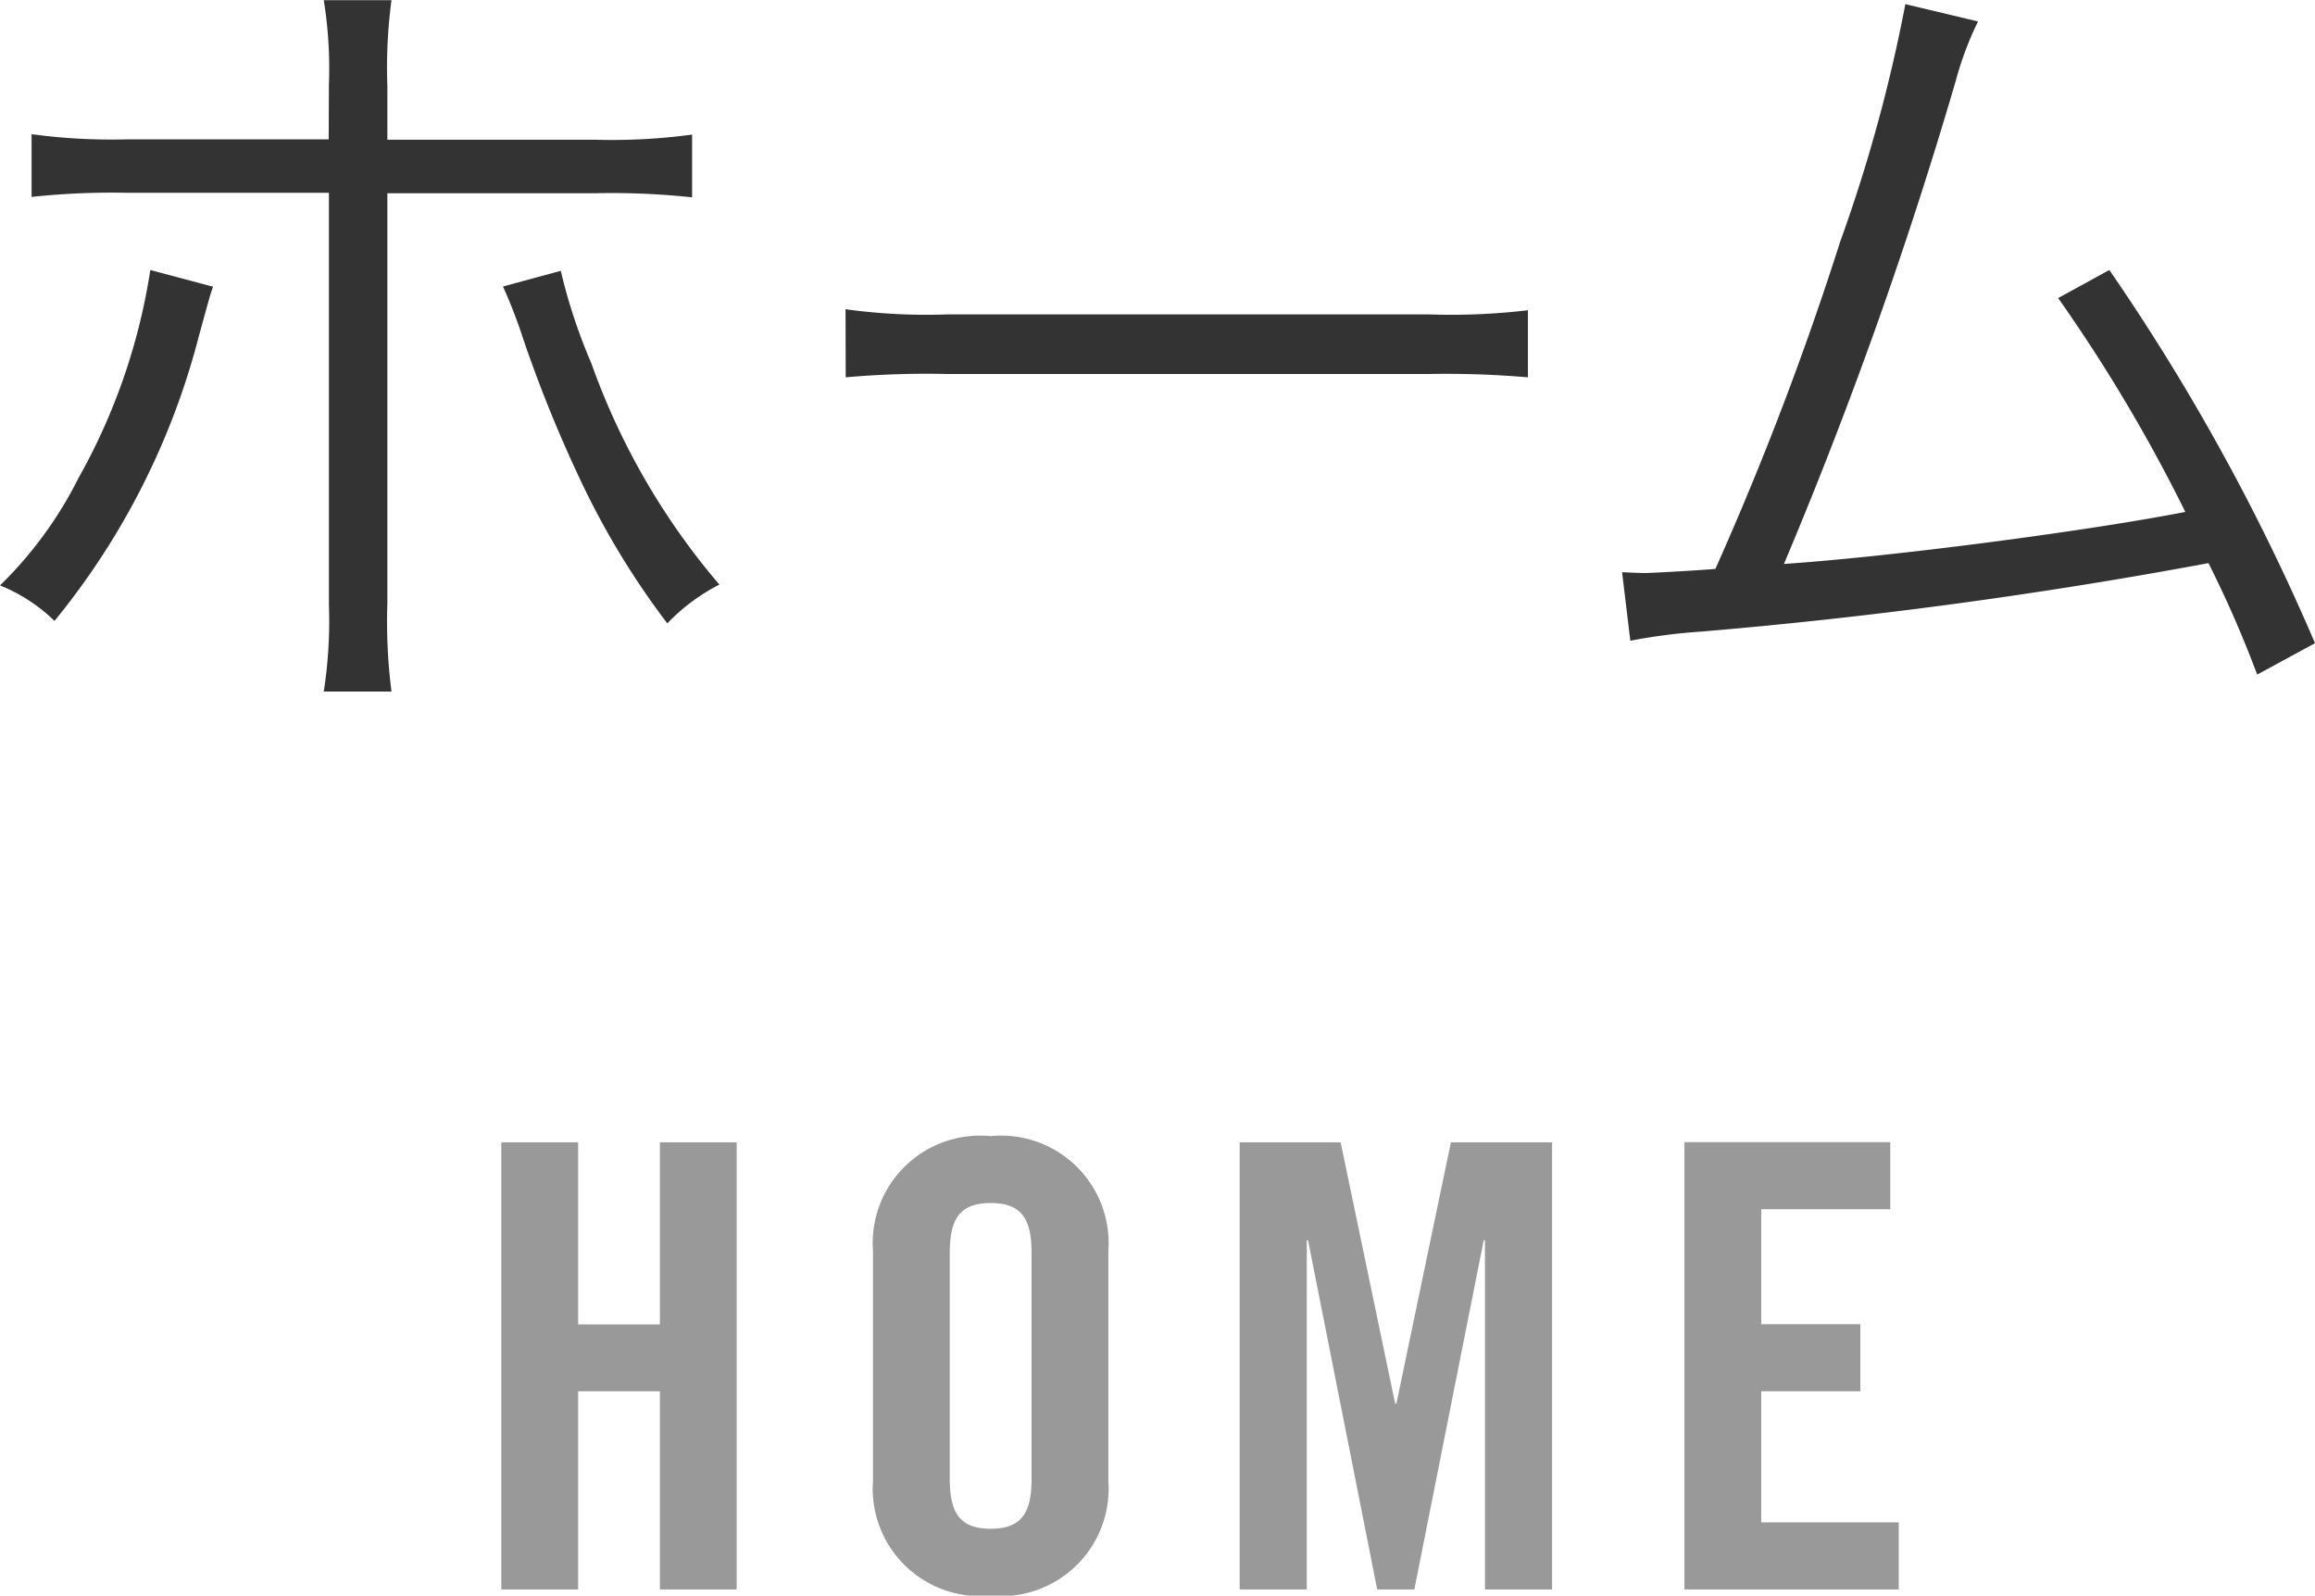
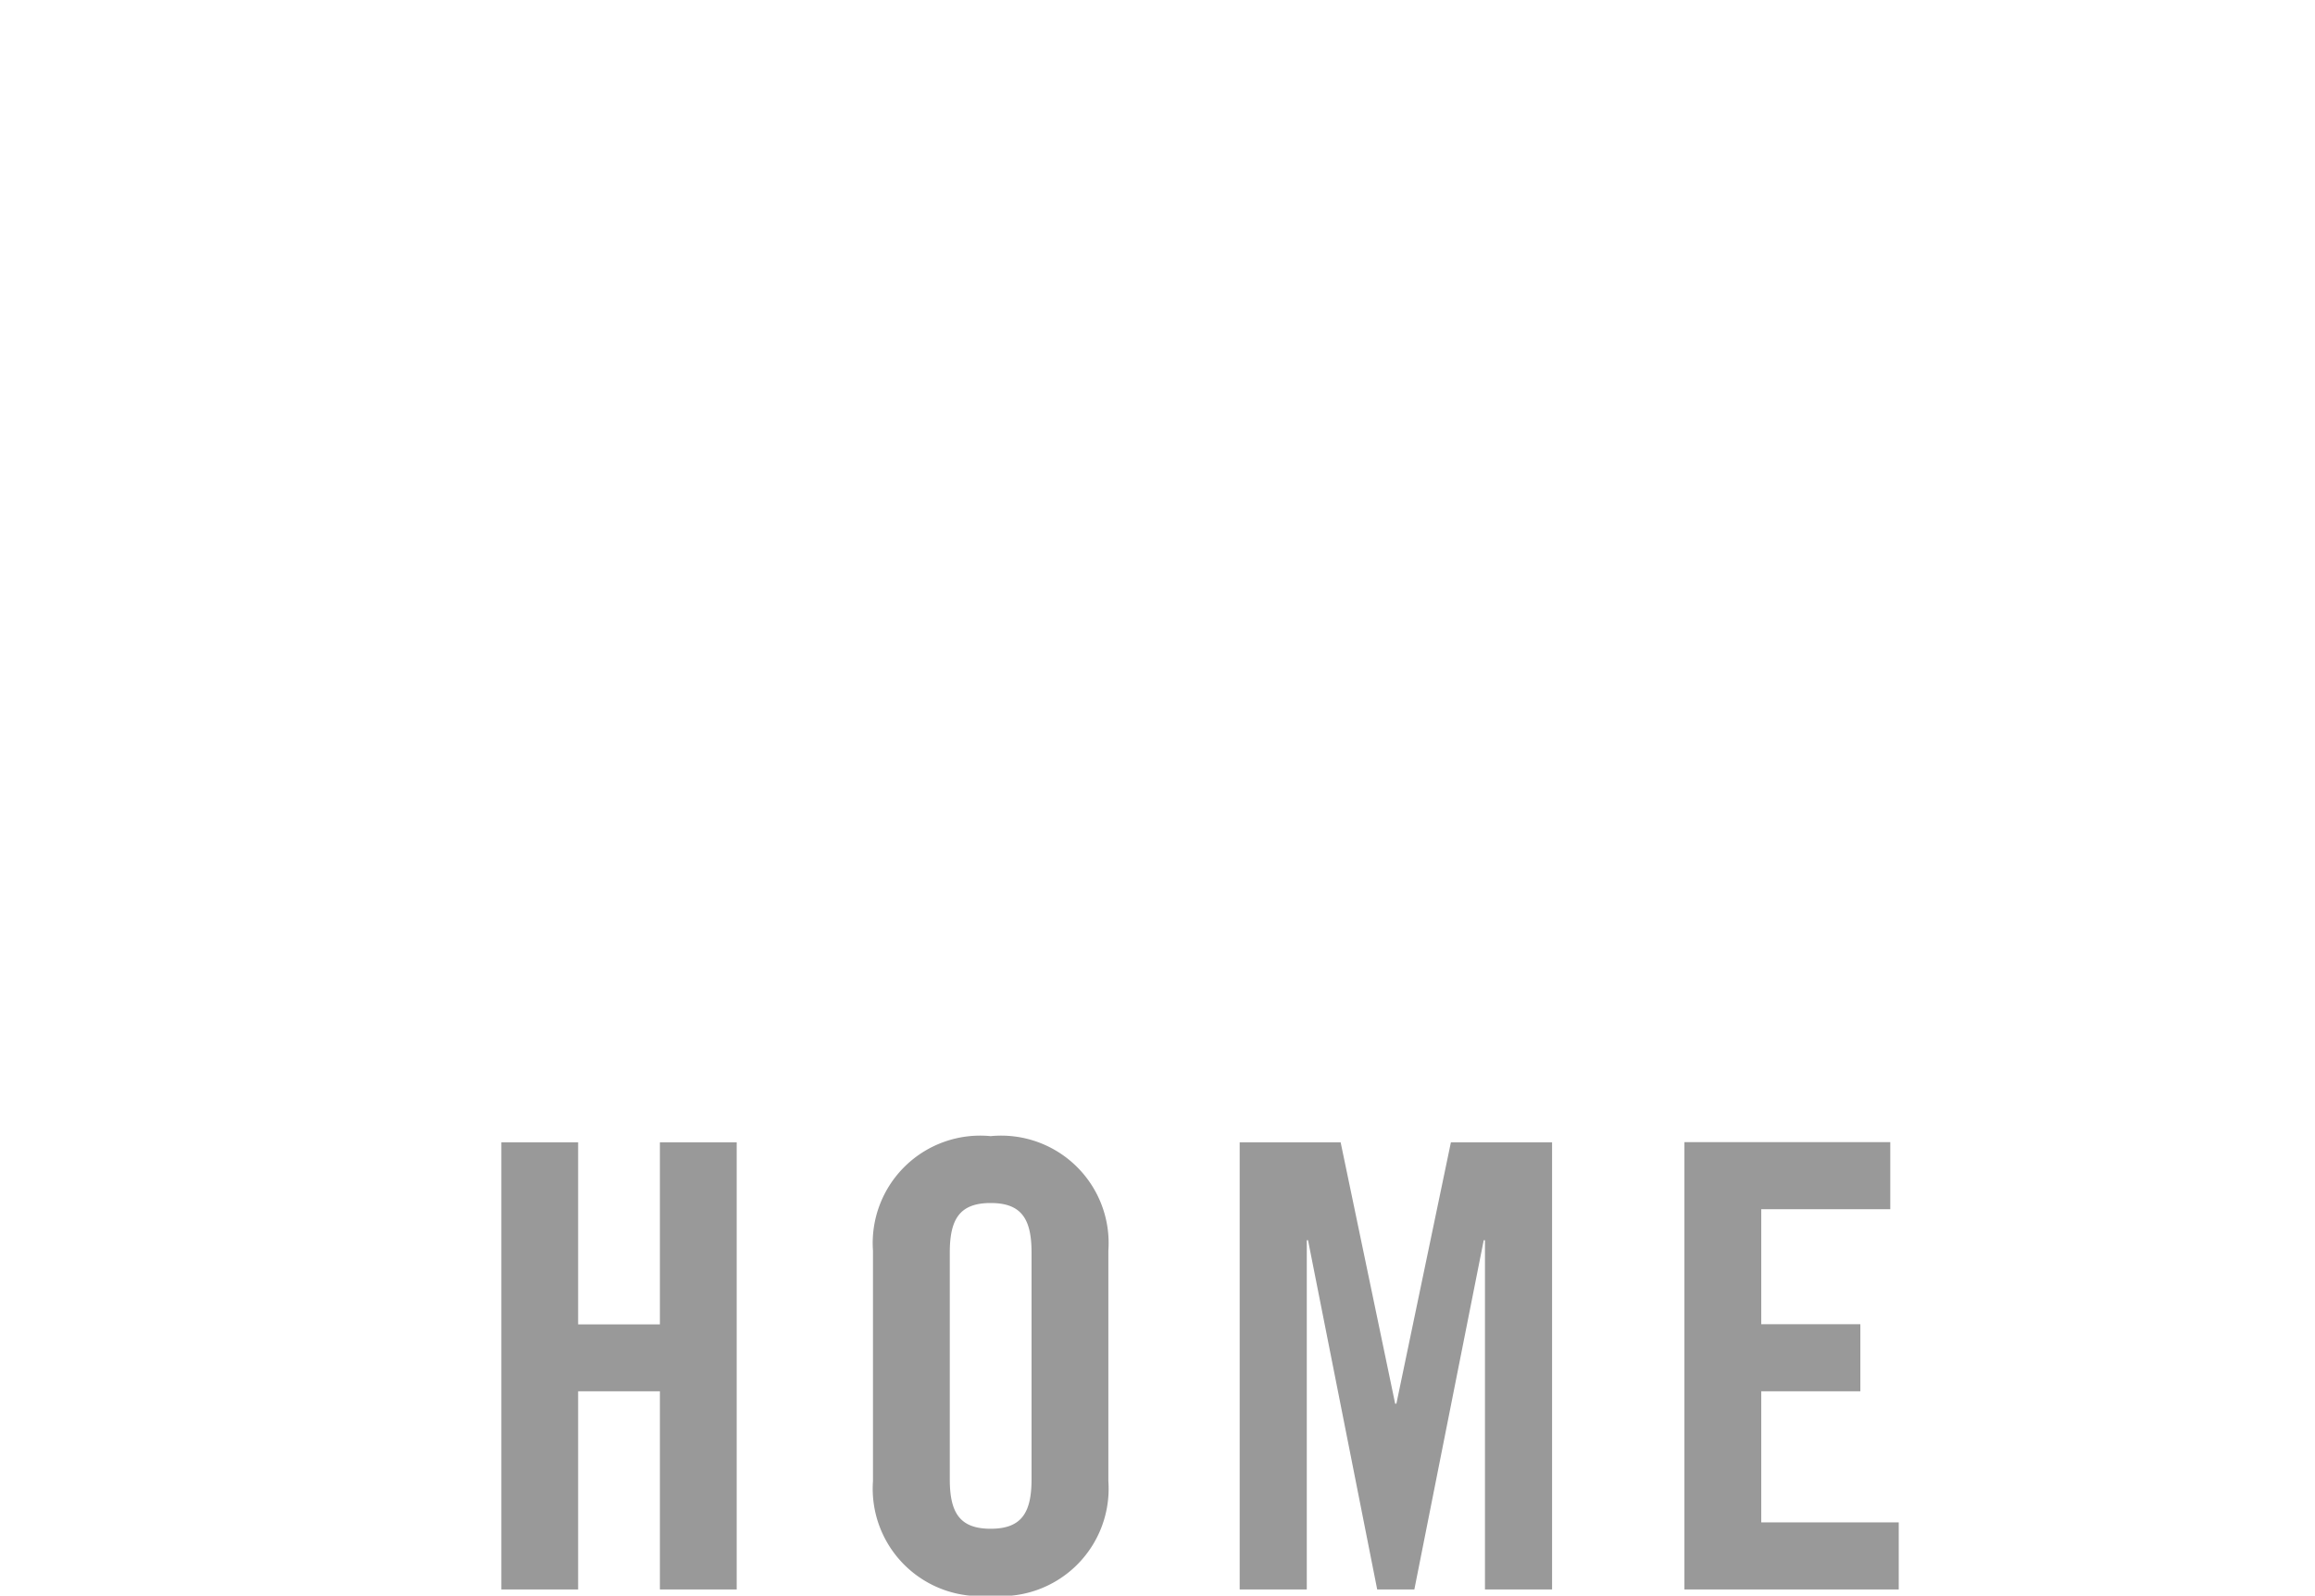
<svg xmlns="http://www.w3.org/2000/svg" width="44.848" height="30.92" viewBox="0 0 44.848 30.92">
  <g transform="translate(-118.008 -62.2)">
-     <path d="M7.376-10.1h-3.9a11.527,11.527,0,0,1-1.856-.1v1.216a14.451,14.451,0,0,1,1.84-.08h3.92v7.984a8.826,8.826,0,0,1-.1,1.68H8.592a10.755,10.755,0,0,1-.08-1.7V-9.056h4.064a14.451,14.451,0,0,1,1.84.08v-1.216a11.63,11.63,0,0,1-1.872.1H8.512v-1.04a9.923,9.923,0,0,1,.08-1.664H7.28a8.26,8.26,0,0,1,.1,1.632ZM3.92-7.568A11.875,11.875,0,0,1,2.528-3.536a7.731,7.731,0,0,1-1.52,2.08,3.263,3.263,0,0,1,1.056.688A14.383,14.383,0,0,0,4.864-6.3c.208-.752.208-.768.272-.944Zm6.832.32a9.752,9.752,0,0,1,.4,1.04,26.165,26.165,0,0,0,1.12,2.752A15.453,15.453,0,0,0,13.936-.72a3.768,3.768,0,0,1,1.008-.752,13.629,13.629,0,0,1-2.48-4.288,10.735,10.735,0,0,1-.592-1.792Zm6.64,1.76a17.479,17.479,0,0,1,1.984-.064h9.28a18.3,18.3,0,0,1,1.952.064v-1.3a12.619,12.619,0,0,1-1.936.08h-9.3a11.318,11.318,0,0,1-1.984-.1ZM37.92-12.72a30.36,30.36,0,0,1-1.264,4.608A61.021,61.021,0,0,1,34.24-1.776c-.368.032-1.248.08-1.36.08-.08,0-.08,0-.448-.016l.16,1.328a11.126,11.126,0,0,1,1.36-.176,98.837,98.837,0,0,0,9.84-1.328,21.717,21.717,0,0,1,.944,2.16l1.12-.608a41.445,41.445,0,0,0-3.984-7.232l-.992.544A31.124,31.124,0,0,1,43.344-2.88c-1.888.368-5.648.864-7.776,1.008a86.686,86.686,0,0,0,3.328-9.36,6.325,6.325,0,0,1,.432-1.152Z" transform="translate(117 75)" fill="#333" />
    <path d="M2.208,0V-3.84H3.792V0H5.28V-8.664H3.792v3.528H2.208V-8.664H.72V0ZM7.92-2.1A2.082,2.082,0,0,0,10.2.12,2.082,2.082,0,0,0,12.48-2.1V-6.564a2.082,2.082,0,0,0-2.28-2.22,2.082,2.082,0,0,0-2.28,2.22ZM9.408-6.528c0-.648.192-.96.792-.96s.792.312.792.96v4.392c0,.648-.192.96-.792.96s-.792-.312-.792-.96Zm9.708-2.136L18.06-3.6h-.024L16.98-8.664H15.024V0h1.3V-6.768h.024L17.688,0h.72l1.344-6.768h.024V0h1.3V-8.664ZM27.792,0V-1.3H25.128V-3.84h1.92v-1.3h-1.92V-7.368h2.5v-1.3H23.64V0Z" transform="translate(127 93)" fill="#999" />
  </g>
</svg>